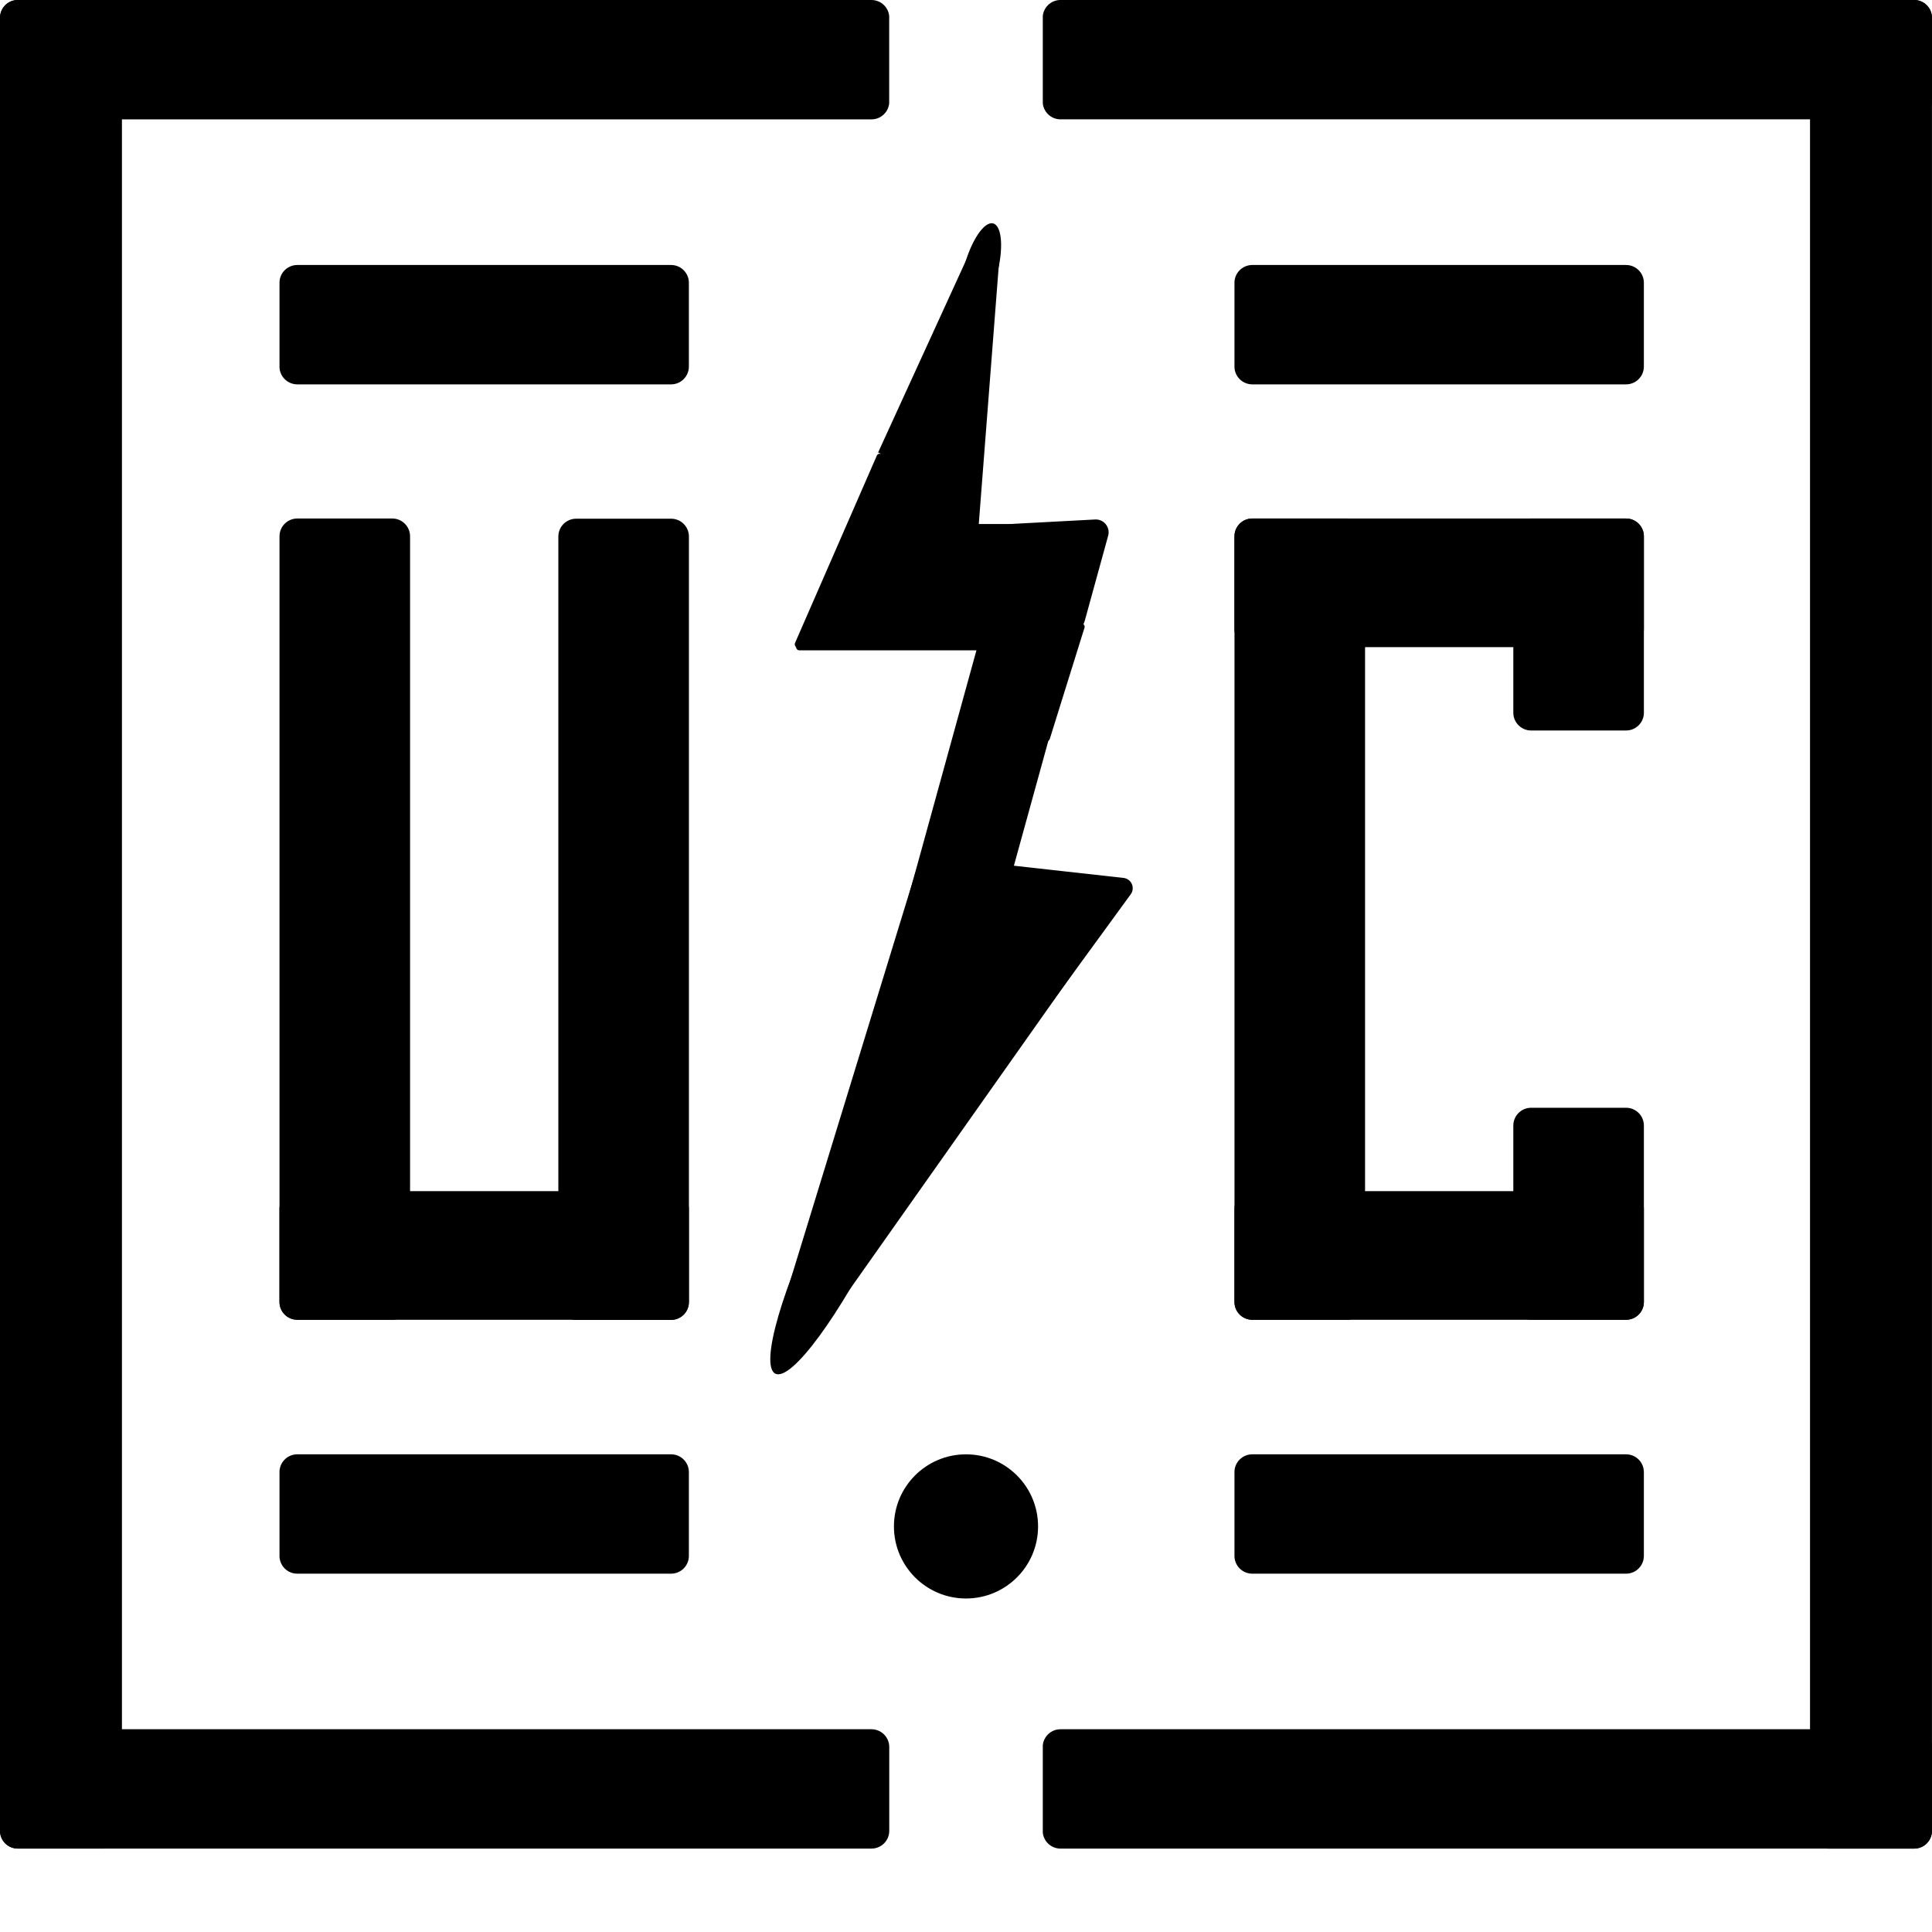
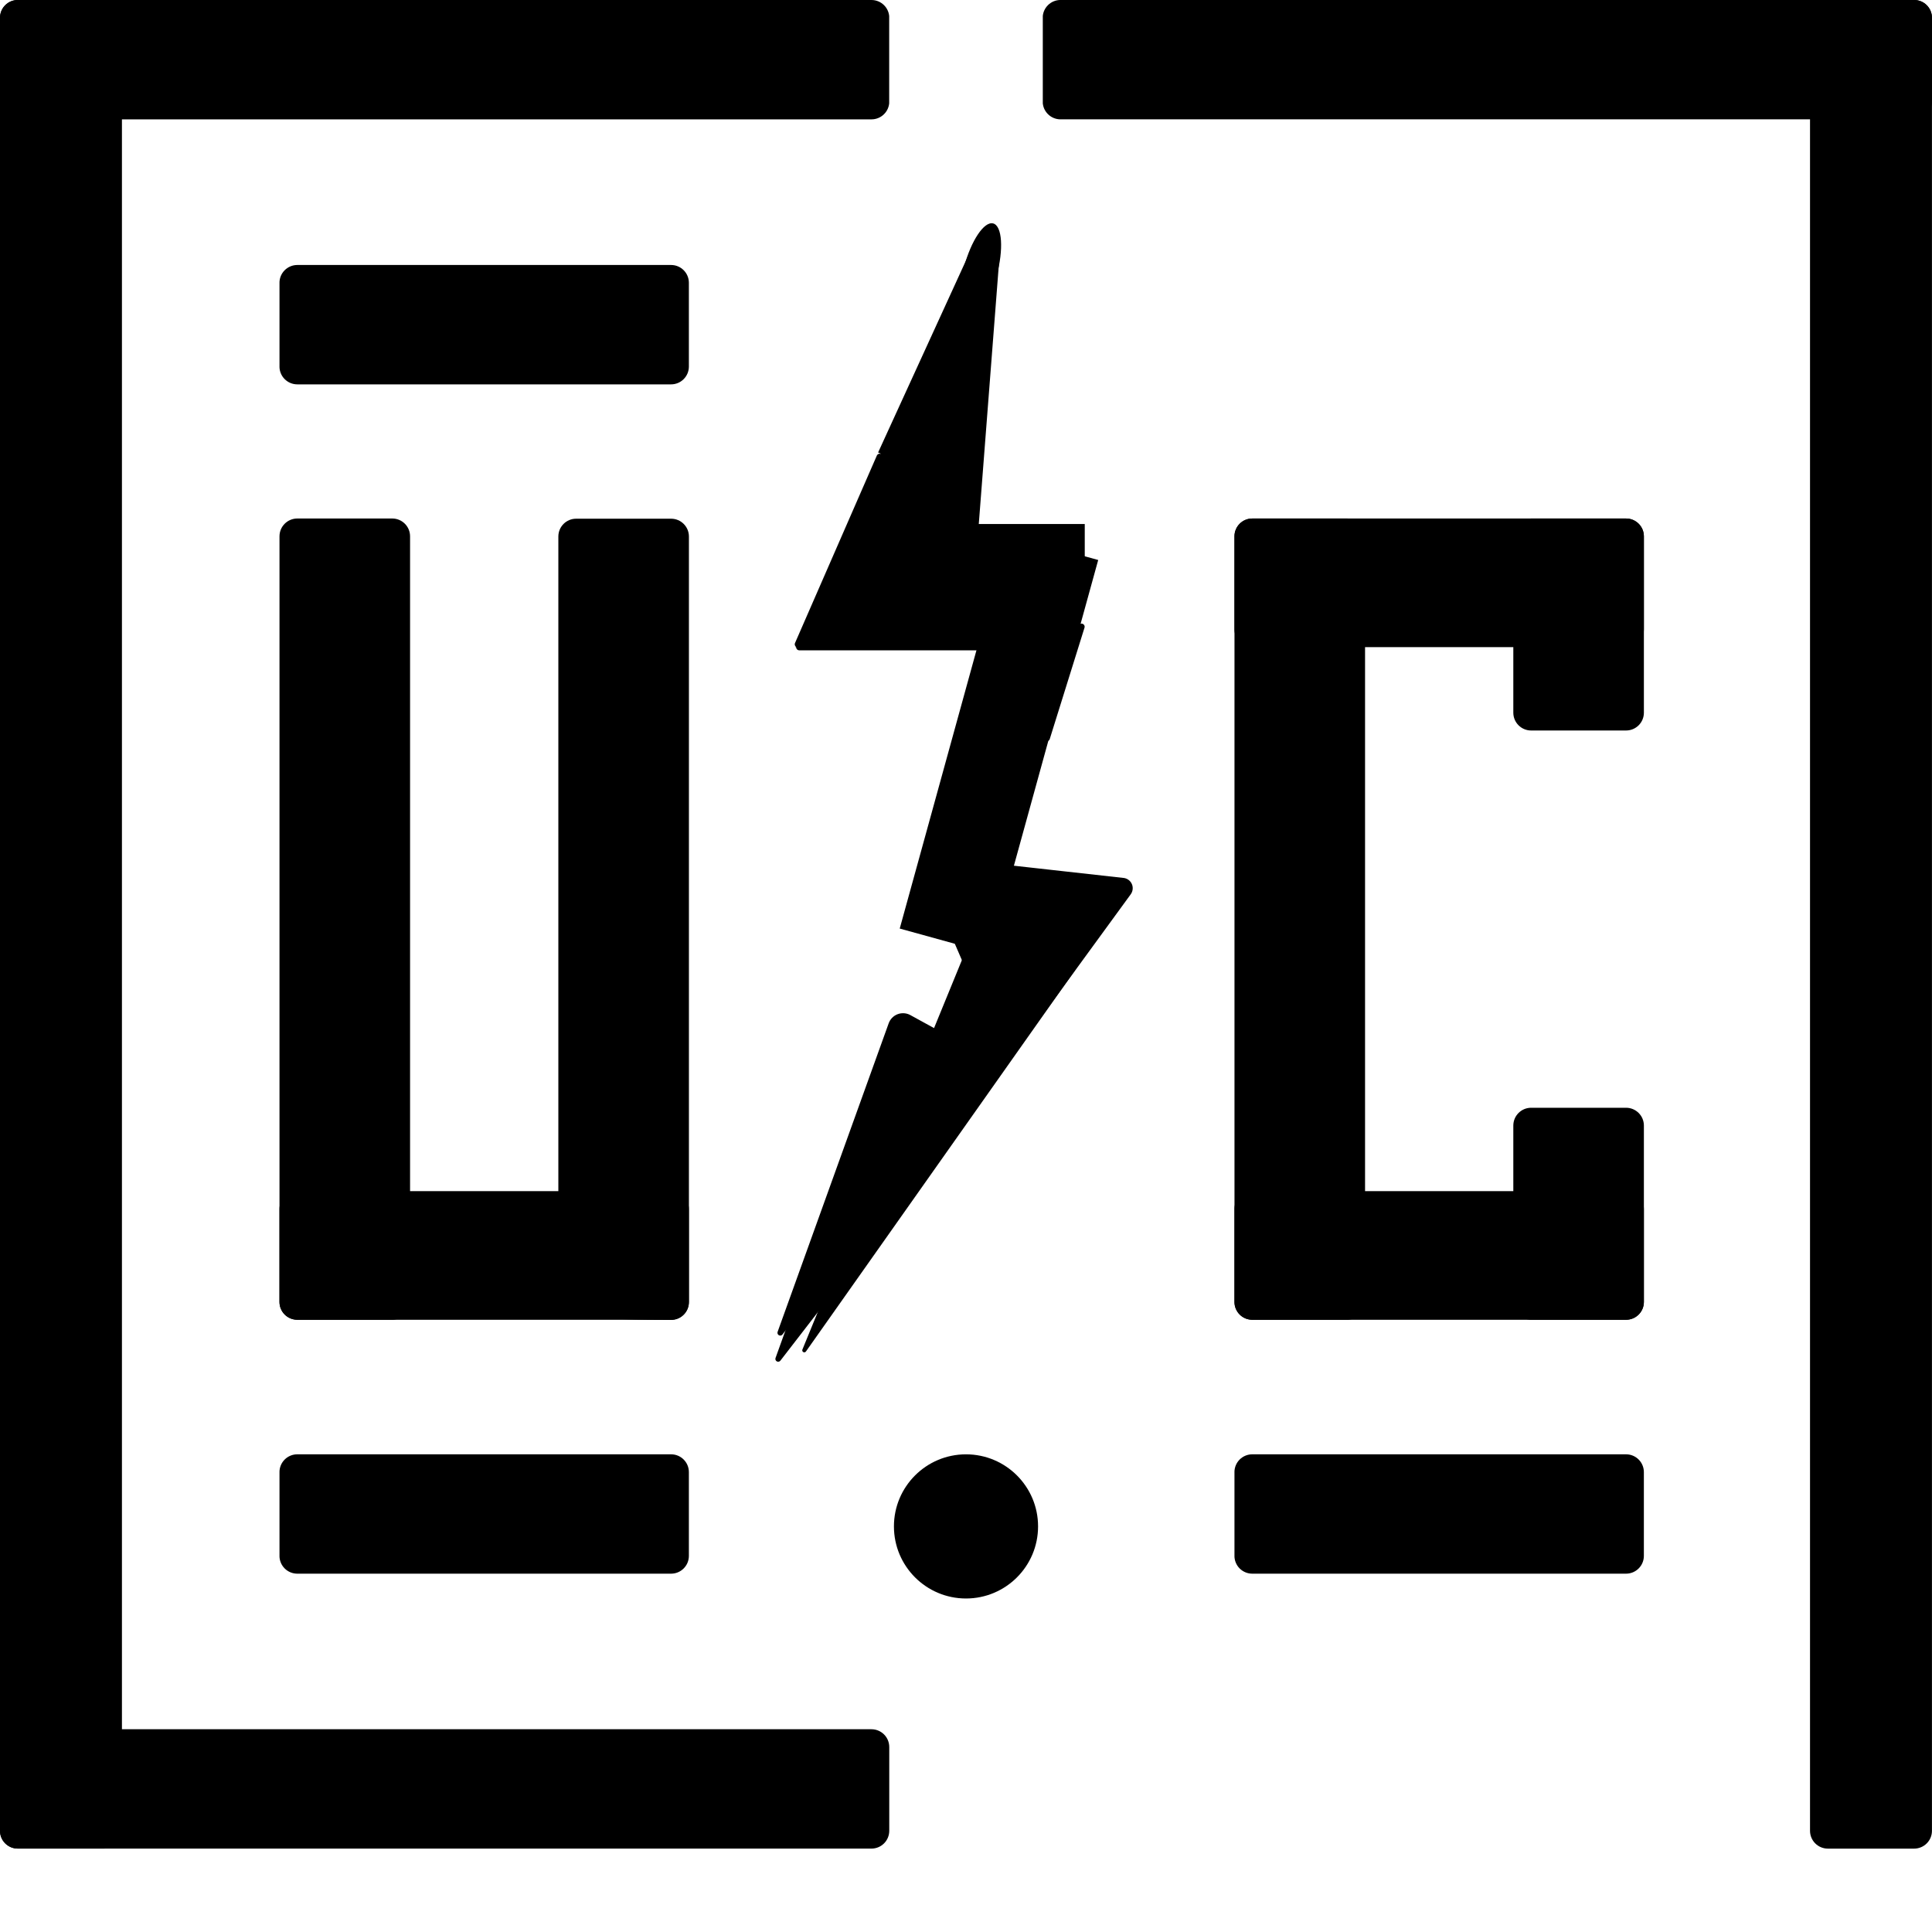
<svg xmlns="http://www.w3.org/2000/svg" width="500" zoomAndPan="magnify" viewBox="0 0 375 375" height="500" preserveAspectRatio="xMidYMid meet" version="1.0">
  <defs>
    <clipPath id="3fa9c6bf63">
      <path d="M 0 0 L 172.68 0 L 172.68 23.168 L 0 23.168 Z M 0 0 " clip-rule="nonzero" />
    </clipPath>
    <clipPath id="0814bcc3d3">
      <path d="M 3.457 0 L 169.152 0 C 171.062 0 172.609 1.547 172.609 3.457 L 172.609 19.711 C 172.609 21.621 171.062 23.168 169.152 23.168 L 3.457 23.168 C 1.547 23.168 0 21.621 0 19.711 L 0 3.457 C 0 1.547 1.547 0 3.457 0 Z M 3.457 0 " clip-rule="nonzero" />
    </clipPath>
    <clipPath id="e91a7418b5">
      <path d="M 0 0 L 23.668 0 L 23.668 358.809 L 0 358.809 Z M 0 0 " clip-rule="nonzero" />
    </clipPath>
    <clipPath id="ffc2811054">
      <path d="M 0 355.352 L 0 3.449 C 0 2.531 0.367 1.652 1.012 1.004 C 1.66 0.359 2.539 -0.008 3.457 -0.008 L 20.215 -0.008 C 21.129 -0.008 22.008 0.359 22.656 1.004 C 23.305 1.652 23.668 2.531 23.668 3.449 L 23.668 355.352 C 23.668 357.262 22.121 358.809 20.215 358.809 L 3.457 358.809 C 1.547 358.809 0 357.262 0 355.352 Z M 0 355.352 " clip-rule="nonzero" />
    </clipPath>
    <clipPath id="c79216d39b">
-       <path d="M 202.316 335.645 L 374.996 335.645 L 374.996 358.812 L 202.316 358.812 Z M 202.316 335.645 " clip-rule="nonzero" />
-     </clipPath>
+       </clipPath>
    <clipPath id="7efb8f8141">
      <path d="M 371.539 358.812 L 205.844 358.812 C 203.938 358.812 202.387 357.266 202.387 355.355 L 202.387 339.098 C 202.387 337.191 203.938 335.645 205.844 335.645 L 371.539 335.645 C 373.449 335.645 374.996 337.191 374.996 339.098 L 374.996 355.355 C 374.996 357.266 373.449 358.812 371.539 358.812 Z M 371.539 358.812 " clip-rule="nonzero" />
    </clipPath>
    <clipPath id="e6a3bc0f07">
      <path d="M 351.324 0 L 374.992 0 L 374.992 358.816 L 351.324 358.816 Z M 351.324 0 " clip-rule="nonzero" />
    </clipPath>
    <clipPath id="7aa2b3787d">
      <path d="M 374.992 3.453 L 374.992 355.359 C 374.992 356.273 374.629 357.152 373.98 357.801 C 373.332 358.449 372.453 358.816 371.539 358.816 L 354.781 358.816 C 353.863 358.816 352.984 358.449 352.336 357.801 C 351.688 357.152 351.324 356.273 351.324 355.359 L 351.324 3.453 C 351.324 1.547 352.871 0 354.781 0 L 371.539 0 C 373.445 0 374.992 1.547 374.992 3.453 Z M 374.992 3.453 " clip-rule="nonzero" />
    </clipPath>
    <clipPath id="c571b14a24">
      <path d="M 0 335.645 L 172.605 335.645 L 172.605 358.812 L 0 358.812 Z M 0 335.645 " clip-rule="nonzero" />
    </clipPath>
    <clipPath id="2efc90be7f">
      <path d="M 169.148 358.812 L 3.453 358.812 C 1.543 358.812 -0.004 357.266 -0.004 355.355 L -0.004 339.098 C -0.004 337.191 1.543 335.645 3.453 335.645 L 169.148 335.645 C 171.059 335.645 172.605 337.191 172.605 339.098 L 172.605 355.355 C 172.605 357.266 171.059 358.812 169.148 358.812 Z M 169.148 358.812 " clip-rule="nonzero" />
    </clipPath>
    <clipPath id="d607e3254b">
      <path d="M 202.316 0 L 374.996 0 L 374.996 23.164 L 202.316 23.164 Z M 202.316 0 " clip-rule="nonzero" />
    </clipPath>
    <clipPath id="e2f5d7bf5c">
      <path d="M 371.539 23.164 L 205.844 23.164 C 203.938 23.164 202.387 21.617 202.387 19.707 L 202.387 3.453 C 202.387 1.543 203.938 -0.004 205.844 -0.004 L 371.539 -0.004 C 373.449 -0.004 374.996 1.543 374.996 3.453 L 374.996 19.707 C 374.996 21.617 373.449 23.164 371.539 23.164 Z M 371.539 23.164 " clip-rule="nonzero" />
    </clipPath>
    <clipPath id="e0e25ecc37">
      <path d="M 54.16 51.434 L 133.711 51.434 L 133.711 74.605 L 54.16 74.605 Z M 54.16 51.434 " clip-rule="nonzero" />
    </clipPath>
    <clipPath id="d3bf19b19d">
      <path d="M 130.258 74.605 L 57.703 74.605 C 56.785 74.605 55.906 74.238 55.258 73.59 C 54.609 72.945 54.246 72.062 54.246 71.148 L 54.246 54.891 C 54.246 53.973 54.609 53.094 55.258 52.449 C 55.906 51.801 56.785 51.434 57.703 51.434 L 130.258 51.434 C 132.164 51.434 133.711 52.98 133.711 54.891 L 133.711 71.148 C 133.711 73.055 132.164 74.605 130.258 74.605 Z M 130.258 74.605 " clip-rule="nonzero" />
    </clipPath>
    <clipPath id="7783ceb4f1">
      <path d="M 54.16 282.281 L 133.711 282.281 L 133.711 305.449 L 54.16 305.449 Z M 54.16 282.281 " clip-rule="nonzero" />
    </clipPath>
    <clipPath id="5053198c65">
      <path d="M 130.258 305.449 L 57.703 305.449 C 56.785 305.449 55.906 305.086 55.258 304.438 C 54.609 303.789 54.246 302.91 54.246 301.996 L 54.246 285.738 C 54.246 284.82 54.609 283.941 55.258 283.293 C 55.906 282.645 56.785 282.281 57.703 282.281 L 130.258 282.281 C 132.164 282.281 133.711 283.828 133.711 285.738 L 133.711 301.996 C 133.711 303.902 132.164 305.449 130.258 305.449 Z M 130.258 305.449 " clip-rule="nonzero" />
    </clipPath>
    <clipPath id="d01f9d3554">
-       <path d="M 239.52 51.434 L 319.074 51.434 L 319.074 74.605 L 239.52 74.605 Z M 239.52 51.434 " clip-rule="nonzero" />
-     </clipPath>
+       </clipPath>
    <clipPath id="7f49d5b647">
      <path d="M 315.617 74.605 L 243.062 74.605 C 242.145 74.605 241.266 74.238 240.617 73.59 C 239.969 72.945 239.605 72.062 239.605 71.148 L 239.605 54.891 C 239.605 53.973 239.969 53.094 240.617 52.449 C 241.266 51.801 242.145 51.434 243.062 51.434 L 315.617 51.434 C 317.527 51.434 319.074 52.98 319.074 54.891 L 319.074 71.148 C 319.074 73.055 317.527 74.605 315.617 74.605 Z M 315.617 74.605 " clip-rule="nonzero" />
    </clipPath>
    <clipPath id="aa5f171bd1">
      <path d="M 239.52 282.281 L 319.074 282.281 L 319.074 305.449 L 239.52 305.449 Z M 239.52 282.281 " clip-rule="nonzero" />
    </clipPath>
    <clipPath id="9bd9be2a3d">
      <path d="M 315.617 305.449 L 243.062 305.449 C 242.145 305.449 241.266 305.086 240.617 304.438 C 239.969 303.789 239.605 302.91 239.605 301.996 L 239.605 285.738 C 239.605 284.82 239.969 283.941 240.617 283.293 C 241.266 282.645 242.145 282.281 243.062 282.281 L 315.617 282.281 C 317.527 282.281 319.074 283.828 319.074 285.738 L 319.074 301.996 C 319.074 303.902 317.527 305.449 315.617 305.449 Z M 315.617 305.449 " clip-rule="nonzero" />
    </clipPath>
    <clipPath id="bacd8a3fbf">
      <path d="M 54.25 100.637 L 79.594 100.637 L 79.594 256.164 L 54.25 256.164 Z M 54.25 100.637 " clip-rule="nonzero" />
    </clipPath>
    <clipPath id="c65ee911b2">
      <path d="M 54.25 252.707 L 54.25 104.098 C 54.25 102.188 55.797 100.641 57.707 100.641 L 76.137 100.641 C 78.047 100.641 79.594 102.188 79.594 104.098 L 79.594 252.707 C 79.594 254.617 78.047 256.164 76.137 256.164 L 57.707 256.164 C 55.797 256.164 54.25 254.617 54.25 252.707 Z M 54.25 252.707 " clip-rule="nonzero" />
    </clipPath>
    <clipPath id="e59eb1ffe4">
      <path d="M 108.375 100.676 L 133.719 100.676 L 133.719 256.203 L 108.375 256.203 Z M 108.375 100.676 " clip-rule="nonzero" />
    </clipPath>
    <clipPath id="7eb1001660">
-       <path d="M 108.375 252.746 L 108.375 104.137 C 108.375 102.227 109.922 100.68 111.828 100.68 L 130.262 100.68 C 132.168 100.68 133.719 102.227 133.719 104.137 L 133.719 252.746 C 133.719 254.656 132.168 256.203 130.262 256.203 L 111.828 256.203 C 109.922 256.203 108.375 254.656 108.375 252.746 Z M 108.375 252.746 " clip-rule="nonzero" />
+       <path d="M 108.375 252.746 L 108.375 104.137 C 108.375 102.227 109.922 100.68 111.828 100.68 L 130.262 100.68 C 132.168 100.68 133.719 102.227 133.719 104.137 L 133.719 252.746 C 133.719 254.656 132.168 256.203 130.262 256.203 C 109.922 256.203 108.375 254.656 108.375 252.746 Z M 108.375 252.746 " clip-rule="nonzero" />
    </clipPath>
    <clipPath id="7256d97cb4">
      <path d="M 239.613 100.637 L 264.957 100.637 L 264.957 256.164 L 239.613 256.164 Z M 239.613 100.637 " clip-rule="nonzero" />
    </clipPath>
    <clipPath id="f2ed51dcb0">
      <path d="M 239.613 252.707 L 239.613 104.098 C 239.613 102.188 241.16 100.641 243.066 100.641 L 261.5 100.641 C 263.406 100.641 264.957 102.188 264.957 104.098 L 264.957 252.707 C 264.957 254.617 263.406 256.164 261.5 256.164 L 243.066 256.164 C 241.16 256.164 239.613 254.617 239.613 252.707 Z M 239.613 252.707 " clip-rule="nonzero" />
    </clipPath>
    <clipPath id="4615b7bbeb">
      <path d="M 293.734 100.605 L 319.078 100.605 L 319.078 141.789 L 293.734 141.789 Z M 293.734 100.605 " clip-rule="nonzero" />
    </clipPath>
    <clipPath id="09ba0bbbf5">
      <path d="M 293.734 138.336 L 293.734 104.098 C 293.734 102.191 295.281 100.641 297.191 100.641 L 315.621 100.641 C 317.531 100.641 319.078 102.191 319.078 104.098 L 319.078 138.336 C 319.078 140.242 317.531 141.789 315.621 141.789 L 297.191 141.789 C 295.281 141.789 293.734 140.242 293.734 138.336 Z M 293.734 138.336 " clip-rule="nonzero" />
    </clipPath>
    <clipPath id="b81bf8a0da">
      <path d="M 293.734 215 L 319.078 215 L 319.078 256.164 L 293.734 256.164 Z M 293.734 215 " clip-rule="nonzero" />
    </clipPath>
    <clipPath id="a0dc5fd67e">
      <path d="M 293.734 252.711 L 293.734 218.473 C 293.734 216.566 295.281 215.016 297.191 215.016 L 315.621 215.016 C 317.531 215.016 319.078 216.566 319.078 218.473 L 319.078 252.711 C 319.078 254.617 317.531 256.164 315.621 256.164 L 297.191 256.164 C 295.281 256.164 293.734 254.617 293.734 252.711 Z M 293.734 252.711 " clip-rule="nonzero" />
    </clipPath>
    <clipPath id="05af862ee1">
      <path d="M 239.582 100.645 L 319.074 100.645 L 319.074 125.613 L 239.582 125.613 Z M 239.582 100.645 " clip-rule="nonzero" />
    </clipPath>
    <clipPath id="44d5882f50">
      <path d="M 315.617 125.613 L 243.062 125.613 C 241.152 125.613 239.605 124.066 239.605 122.16 L 239.605 104.102 C 239.605 102.195 241.152 100.645 243.062 100.645 L 315.617 100.645 C 317.527 100.645 319.074 102.195 319.074 104.102 L 319.074 122.16 C 319.074 124.066 317.527 125.613 315.617 125.613 Z M 315.617 125.613 " clip-rule="nonzero" />
    </clipPath>
    <clipPath id="fdf6b00b2b">
      <path d="M 239.582 231.199 L 319.074 231.199 L 319.074 256.168 L 239.582 256.168 Z M 239.582 231.199 " clip-rule="nonzero" />
    </clipPath>
    <clipPath id="0a0b7f32be">
      <path d="M 315.617 256.168 L 243.062 256.168 C 241.152 256.168 239.605 254.621 239.605 252.711 L 239.605 234.656 C 239.605 232.746 241.152 231.199 243.062 231.199 L 315.617 231.199 C 317.527 231.199 319.074 232.746 319.074 234.656 L 319.074 252.711 C 319.074 254.621 317.527 256.168 315.617 256.168 Z M 315.617 256.168 " clip-rule="nonzero" />
    </clipPath>
    <clipPath id="c50d5c9cb1">
      <path d="M 54.223 231.199 L 133.711 231.199 L 133.711 256.168 L 54.223 256.168 Z M 54.223 231.199 " clip-rule="nonzero" />
    </clipPath>
    <clipPath id="adb5dfe9f2">
      <path d="M 130.258 256.168 L 57.703 256.168 C 55.793 256.168 54.246 254.621 54.246 252.711 L 54.246 234.656 C 54.246 232.746 55.793 231.199 57.703 231.199 L 130.258 231.199 C 132.164 231.199 133.711 232.746 133.711 234.656 L 133.711 252.711 C 133.711 254.621 132.164 256.168 130.258 256.168 Z M 130.258 256.168 " clip-rule="nonzero" />
    </clipPath>
    <clipPath id="8632c619fc">
      <path d="M 173.512 282.285 L 201.488 282.285 L 201.488 310.266 L 173.512 310.266 Z M 173.512 282.285 " clip-rule="nonzero" />
    </clipPath>
    <clipPath id="c1e013ba94">
      <path d="M 187.5 282.285 C 179.773 282.285 173.512 288.551 173.512 296.273 C 173.512 304 179.773 310.266 187.5 310.266 C 195.227 310.266 201.488 304 201.488 296.273 C 201.488 288.551 195.227 282.285 187.5 282.285 Z M 187.5 282.285 " clip-rule="nonzero" />
    </clipPath>
    <clipPath id="cfe9509b89">
      <path d="M 154 84 L 199 84 L 199 126 L 154 126 Z M 154 84 " clip-rule="nonzero" />
    </clipPath>
    <clipPath id="a998beacc7">
      <path d="M 150.406 86.723 L 194.922 82.137 L 198.93 121.027 L 154.414 125.617 Z M 150.406 86.723 " clip-rule="nonzero" />
    </clipPath>
    <clipPath id="6e2da93b06">
      <path d="M 172.633 84.434 L 198.863 121.035 L 154.414 125.617 Z M 172.633 84.434 " clip-rule="nonzero" />
    </clipPath>
    <clipPath id="dd2eeba972">
      <path d="M 179 166 L 220 166 L 220 205 L 179 205 Z M 179 166 " clip-rule="nonzero" />
    </clipPath>
    <clipPath id="a0a7e0d41e">
      <path d="M 179.207 166.074 L 220.082 170.629 L 216.047 206.879 L 175.172 202.328 Z M 179.207 166.074 " clip-rule="nonzero" />
    </clipPath>
    <clipPath id="8a05f66014">
      <path d="M 197.473 203.754 L 219.477 173.578 C 219.895 173 219.977 172.242 219.691 171.59 C 219.402 170.934 218.789 170.484 218.078 170.402 L 181.301 166.309 C 180.59 166.23 179.891 166.535 179.465 167.109 C 179.043 167.684 178.953 168.441 179.238 169.098 L 194.062 203.375 C 194.344 204.023 194.953 204.473 195.656 204.555 C 196.363 204.633 197.055 204.328 197.473 203.754 Z M 197.473 203.754 " clip-rule="nonzero" />
    </clipPath>
    <clipPath id="c0109a8800">
      <path d="M 151 167 L 198 167 L 198 257 L 151 257 Z M 151 167 " clip-rule="nonzero" />
    </clipPath>
    <clipPath id="a8ce77ef34">
      <path d="M 179.062 166.062 L 198.551 174.547 L 161.152 260.426 L 141.668 251.941 Z M 179.062 166.062 " clip-rule="nonzero" />
    </clipPath>
    <clipPath id="27f9c4fdfc">
      <path d="M 151.934 255.961 L 197.137 177.68 C 197.574 176.918 197.668 176.004 197.395 175.168 C 197.117 174.336 196.5 173.656 195.695 173.305 L 181.918 167.305 C 181.113 166.957 180.195 166.965 179.395 167.332 C 178.598 167.699 177.992 168.391 177.734 169.23 L 151.219 255.652 C 151.16 255.844 151.254 256.047 151.438 256.125 C 151.617 256.207 151.832 256.137 151.934 255.961 Z M 151.934 255.961 " clip-rule="nonzero" />
    </clipPath>
    <clipPath id="083c1ee56b">
      <path d="M 155 176 L 210 176 L 210 263 L 155 263 Z M 155 176 " clip-rule="nonzero" />
    </clipPath>
    <clipPath id="7a6e1c414a">
      <path d="M 191.613 175.262 L 210.246 185.48 L 165.207 267.605 L 146.574 257.387 Z M 191.613 175.262 " clip-rule="nonzero" />
    </clipPath>
    <clipPath id="9dd475afb2">
      <path d="M 156.43 262.324 L 208.555 188.469 C 209.062 187.75 209.238 186.852 209.039 185.992 C 208.844 185.137 208.289 184.406 207.52 183.984 L 194.344 176.758 C 193.574 176.336 192.656 176.262 191.828 176.555 C 191 176.848 190.336 177.48 190.004 178.293 L 155.746 261.949 C 155.672 262.133 155.746 262.348 155.922 262.441 C 156.094 262.539 156.312 262.488 156.43 262.324 Z M 156.43 262.324 " clip-rule="nonzero" />
    </clipPath>
    <clipPath id="9345946ade">
      <path d="M 150 201 L 192 201 L 192 265 L 150 265 Z M 150 201 " clip-rule="nonzero" />
    </clipPath>
    <clipPath id="f55604ea3d">
      <path d="M 173.641 200.645 L 192.125 210.781 L 160.023 269.312 L 141.539 259.176 Z M 173.641 200.645 " clip-rule="nonzero" />
    </clipPath>
    <clipPath id="14b81a214d">
      <path d="M 151.473 264.102 L 190.387 213.723 C 190.914 213.039 191.117 212.156 190.941 211.312 C 190.766 210.465 190.227 209.742 189.469 209.324 L 176.293 202.098 C 175.535 201.684 174.633 201.621 173.828 201.926 C 173.02 202.23 172.387 202.875 172.094 203.688 L 150.531 263.582 C 150.438 263.836 150.547 264.117 150.781 264.246 C 151.016 264.375 151.309 264.312 151.473 264.102 Z M 151.473 264.102 " clip-rule="nonzero" />
    </clipPath>
    <clipPath id="fb79913a7f">
      <path d="M 150 196 L 192 196 L 192 260 L 150 260 Z M 150 196 " clip-rule="nonzero" />
    </clipPath>
    <clipPath id="97a219a7ac">
      <path d="M 174.043 195.57 L 192.527 205.711 L 160.426 264.242 L 141.941 254.105 Z M 174.043 195.57 " clip-rule="nonzero" />
    </clipPath>
    <clipPath id="3031665236">
      <path d="M 151.875 259.027 L 190.789 208.648 C 191.32 207.965 191.52 207.086 191.344 206.242 C 191.168 205.395 190.629 204.668 189.875 204.254 L 176.699 197.027 C 175.941 196.613 175.039 196.551 174.23 196.855 C 173.422 197.16 172.789 197.805 172.496 198.617 L 150.934 258.512 C 150.844 258.766 150.949 259.043 151.184 259.172 C 151.418 259.301 151.715 259.242 151.875 259.027 Z M 151.875 259.027 " clip-rule="nonzero" />
    </clipPath>
    <clipPath id="daa64eb93a">
      <path d="M 149 203 L 183 203 L 183 267 L 149 267 Z M 149 203 " clip-rule="nonzero" />
    </clipPath>
    <clipPath id="8e63bfcab9">
      <path d="M 144.883 263.863 L 176.133 200.41 L 187.367 205.941 L 156.117 269.395 Z M 144.883 263.863 " clip-rule="nonzero" />
    </clipPath>
    <clipPath id="1888ce8ce9">
      <path d="M 160.59 231.973 C 169.168 214.555 178.637 201.672 181.738 203.199 C 184.84 204.727 180.402 220.086 171.824 237.504 L 171.648 237.855 C 163.07 255.273 153.605 268.156 150.5 266.629 C 147.398 265.102 151.84 249.742 160.418 232.324 Z M 160.59 231.973 " clip-rule="nonzero" />
    </clipPath>
    <clipPath id="b5143cdb71">
      <path d="M 174 103 L 214 103 L 214 186 L 174 186 Z M 174 103 " clip-rule="nonzero" />
    </clipPath>
    <clipPath id="b32887c587">
      <path d="M 195.688 103.879 L 213.16 108.695 L 192.105 185.055 L 174.637 180.234 Z M 195.688 103.879 " clip-rule="nonzero" />
    </clipPath>
    <clipPath id="59310994ad">
      <path d="M 157.051 120.922 L 207.738 120.922 L 207.738 125.609 L 157.051 125.609 Z M 157.051 120.922 " clip-rule="nonzero" />
    </clipPath>
    <clipPath id="0c250b2186">
      <path d="M 183.5 101.711 L 210.551 101.711 L 210.551 115.828 L 183.5 115.828 Z M 183.5 101.711 " clip-rule="nonzero" />
    </clipPath>
    <clipPath id="48d7fd1d0e">
      <path d="M 159 62 L 183 62 L 183 119 L 159 119 Z M 159 62 " clip-rule="nonzero" />
    </clipPath>
    <clipPath id="3ef7fbbedc">
      <path d="M 172.031 59.707 L 193.453 64.758 L 180.652 119.059 L 159.23 114.008 Z M 172.031 59.707 " clip-rule="nonzero" />
    </clipPath>
    <clipPath id="a67ce04255">
      <path d="M 182.742 62.23 L 180.668 118.984 L 159.246 113.934 Z M 182.742 62.23 " clip-rule="nonzero" />
    </clipPath>
    <clipPath id="1baf9188cb">
      <path d="M 168 47 L 195 47 L 195 105 L 168 105 Z M 168 47 " clip-rule="nonzero" />
    </clipPath>
    <clipPath id="e114dc36fc">
      <path d="M 183.555 44.816 L 204.754 50.734 L 189.754 104.473 L 168.555 98.555 Z M 183.555 44.816 " clip-rule="nonzero" />
    </clipPath>
    <clipPath id="10c4d12165">
      <path d="M 194.156 47.777 L 189.773 104.398 L 168.578 98.48 Z M 194.156 47.777 " clip-rule="nonzero" />
    </clipPath>
    <clipPath id="aae07e7498">
      <path d="M 180 43 L 195 43 L 195 83 L 180 83 Z M 180 43 " clip-rule="nonzero" />
    </clipPath>
    <clipPath id="94fd05b857">
      <path d="M 179.059 81.816 L 189.613 42.516 L 195.949 44.215 L 185.395 83.516 Z M 179.059 81.816 " clip-rule="nonzero" />
    </clipPath>
    <clipPath id="7275f55dfd">
      <path d="M 187.109 51.844 C 188.492 46.695 191.031 42.902 192.781 43.371 C 194.531 43.844 194.828 48.398 193.445 53.547 L 187.898 74.195 C 186.516 79.344 183.977 83.137 182.227 82.664 C 180.477 82.195 180.18 77.641 181.562 72.492 Z M 187.109 51.844 " clip-rule="nonzero" />
    </clipPath>
    <clipPath id="42780ebec5">
      <path d="M 187 100 L 216 100 L 216 125 L 187 125 Z M 187 100 " clip-rule="nonzero" />
    </clipPath>
    <clipPath id="4c3fc10362">
      <path d="M 186.645 102.215 L 215.098 100.695 L 216.305 123.387 L 187.855 124.906 Z M 186.645 102.215 " clip-rule="nonzero" />
    </clipPath>
    <clipPath id="492385678c">
      <path d="M 196.773 101.672 L 212.562 100.832 C 213.359 100.789 214.133 101.133 214.633 101.758 C 215.137 102.379 215.309 103.207 215.094 103.98 L 210.574 120.41 C 210.027 122.398 208.27 123.816 206.207 123.926 L 190.418 124.77 C 189.617 124.809 188.848 124.465 188.344 123.844 C 187.844 123.219 187.672 122.391 187.883 121.621 L 192.406 105.191 C 192.953 103.199 194.711 101.785 196.773 101.672 Z M 196.773 101.672 " clip-rule="nonzero" />
    </clipPath>
    <clipPath id="a0b576d4b5">
      <path d="M 173 53 L 191 53 L 191 92 L 173 92 Z M 173 53 " clip-rule="nonzero" />
    </clipPath>
    <clipPath id="2477c996fc">
      <path d="M 171.852 90.562 L 186.379 52.547 L 192.508 54.891 L 177.98 92.902 Z M 171.852 90.562 " clip-rule="nonzero" />
    </clipPath>
    <clipPath id="c533a99d38">
      <path d="M 182.93 61.574 C 184.832 56.594 187.746 53.078 189.441 53.727 C 191.133 54.371 190.961 58.934 189.059 63.914 L 181.426 83.887 C 179.523 88.867 176.609 92.379 174.918 91.73 C 173.227 91.086 173.395 86.523 175.297 81.543 Z M 182.93 61.574 " clip-rule="nonzero" />
    </clipPath>
  </defs>
  <g clip-path="url(#3fa9c6bf63)">
    <g clip-path="url(#0814bcc3d3)">
      <path fill="#000000" d="M 0 0 L 172.59 0 L 172.59 23.168 L 0 23.168 Z M 0 0 " fill-opacity="1" fill-rule="nonzero" />
    </g>
  </g>
  <g clip-path="url(#e91a7418b5)">
    <g clip-path="url(#ffc2811054)">
      <path fill="#000000" d="M 0 358.809 L 0 -0.008 L 23.668 -0.008 L 23.668 358.809 Z M 0 358.809 " fill-opacity="1" fill-rule="nonzero" />
    </g>
  </g>
  <g clip-path="url(#c79216d39b)">
    <g clip-path="url(#7efb8f8141)">
      <path fill="#000000" d="M 374.996 358.812 L 202.406 358.812 L 202.406 335.645 L 374.996 335.645 Z M 374.996 358.812 " fill-opacity="1" fill-rule="nonzero" />
    </g>
  </g>
  <g clip-path="url(#e6a3bc0f07)">
    <g clip-path="url(#7aa2b3787d)">
      <path fill="#000000" d="M 374.992 0 L 374.992 358.816 L 351.324 358.816 L 351.324 0 Z M 374.992 0 " fill-opacity="1" fill-rule="nonzero" />
    </g>
  </g>
  <g clip-path="url(#c571b14a24)">
    <g clip-path="url(#2efc90be7f)">
      <path fill="#000000" d="M 172.605 358.812 L 0.016 358.812 L 0.016 335.645 L 172.605 335.645 Z M 172.605 358.812 " fill-opacity="1" fill-rule="nonzero" />
    </g>
  </g>
  <g clip-path="url(#d607e3254b)">
    <g clip-path="url(#e2f5d7bf5c)">
      <path fill="#000000" d="M 374.996 23.164 L 202.406 23.164 L 202.406 -0.004 L 374.996 -0.004 Z M 374.996 23.164 " fill-opacity="1" fill-rule="nonzero" />
    </g>
  </g>
  <g clip-path="url(#e0e25ecc37)">
    <g clip-path="url(#d3bf19b19d)">
      <path fill="#000000" d="M 133.711 74.605 L 54.25 74.605 L 54.25 51.434 L 133.711 51.434 Z M 133.711 74.605 " fill-opacity="1" fill-rule="nonzero" />
    </g>
  </g>
  <g clip-path="url(#7783ceb4f1)">
    <g clip-path="url(#5053198c65)">
      <path fill="#000000" d="M 133.711 305.449 L 54.25 305.449 L 54.25 282.281 L 133.711 282.281 Z M 133.711 305.449 " fill-opacity="1" fill-rule="nonzero" />
    </g>
  </g>
  <g clip-path="url(#d01f9d3554)">
    <g clip-path="url(#7f49d5b647)">
      <path fill="#000000" d="M 319.074 74.605 L 239.609 74.605 L 239.609 51.434 L 319.074 51.434 Z M 319.074 74.605 " fill-opacity="1" fill-rule="nonzero" />
    </g>
  </g>
  <g clip-path="url(#aa5f171bd1)">
    <g clip-path="url(#9bd9be2a3d)">
      <path fill="#000000" d="M 319.074 305.449 L 239.609 305.449 L 239.609 282.281 L 319.074 282.281 Z M 319.074 305.449 " fill-opacity="1" fill-rule="nonzero" />
    </g>
  </g>
  <g clip-path="url(#bacd8a3fbf)">
    <g clip-path="url(#c65ee911b2)">
      <path fill="#000000" d="M 54.25 256.164 L 54.25 100.637 L 79.594 100.637 L 79.594 256.164 Z M 54.25 256.164 " fill-opacity="1" fill-rule="nonzero" />
    </g>
  </g>
  <g clip-path="url(#e59eb1ffe4)">
    <g clip-path="url(#7eb1001660)">
      <path fill="#000000" d="M 108.375 256.203 L 108.375 100.676 L 133.719 100.676 L 133.719 256.203 Z M 108.375 256.203 " fill-opacity="1" fill-rule="nonzero" />
    </g>
  </g>
  <g clip-path="url(#7256d97cb4)">
    <g clip-path="url(#f2ed51dcb0)">
      <path fill="#000000" d="M 239.613 256.164 L 239.613 100.637 L 264.957 100.637 L 264.957 256.164 Z M 239.613 256.164 " fill-opacity="1" fill-rule="nonzero" />
    </g>
  </g>
  <g clip-path="url(#4615b7bbeb)">
    <g clip-path="url(#09ba0bbbf5)">
      <path fill="#000000" d="M 293.734 141.789 L 293.734 100.605 L 319.078 100.605 L 319.078 141.789 Z M 293.734 141.789 " fill-opacity="1" fill-rule="nonzero" />
    </g>
  </g>
  <g clip-path="url(#b81bf8a0da)">
    <g clip-path="url(#a0dc5fd67e)">
      <path fill="#000000" d="M 293.734 256.164 L 293.734 214.98 L 319.078 214.98 L 319.078 256.164 Z M 293.734 256.164 " fill-opacity="1" fill-rule="nonzero" />
    </g>
  </g>
  <g clip-path="url(#05af862ee1)">
    <g clip-path="url(#44d5882f50)">
      <path fill="#000000" d="M 319.074 125.613 L 239.582 125.613 L 239.582 100.645 L 319.074 100.645 Z M 319.074 125.613 " fill-opacity="1" fill-rule="nonzero" />
    </g>
  </g>
  <g clip-path="url(#fdf6b00b2b)">
    <g clip-path="url(#0a0b7f32be)">
      <path fill="#000000" d="M 319.074 256.168 L 239.582 256.168 L 239.582 231.199 L 319.074 231.199 Z M 319.074 256.168 " fill-opacity="1" fill-rule="nonzero" />
    </g>
  </g>
  <g clip-path="url(#c50d5c9cb1)">
    <g clip-path="url(#adb5dfe9f2)">
      <path fill="#000000" d="M 133.711 256.168 L 54.223 256.168 L 54.223 231.199 L 133.711 231.199 Z M 133.711 256.168 " fill-opacity="1" fill-rule="nonzero" />
    </g>
  </g>
  <g clip-path="url(#8632c619fc)">
    <g clip-path="url(#c1e013ba94)">
      <path fill="#000000" d="M 173.512 282.285 L 201.488 282.285 L 201.488 310.266 L 173.512 310.266 Z M 173.512 282.285 " fill-opacity="1" fill-rule="nonzero" />
    </g>
  </g>
  <g clip-path="url(#cfe9509b89)">
    <g clip-path="url(#a998beacc7)">
      <g clip-path="url(#6e2da93b06)">
        <path fill="#000000" d="M 150.406 86.723 L 194.922 82.137 L 198.93 121.027 L 154.414 125.617 Z M 150.406 86.723 " fill-opacity="1" fill-rule="nonzero" />
      </g>
    </g>
  </g>
  <g clip-path="url(#dd2eeba972)">
    <g clip-path="url(#a0a7e0d41e)">
      <g clip-path="url(#8a05f66014)">
        <path fill="#000000" d="M 177.867 165.926 L 221.574 170.793 L 217.324 208.984 L 173.613 204.117 Z M 177.867 165.926 " fill-opacity="1" fill-rule="nonzero" />
      </g>
    </g>
  </g>
  <g clip-path="url(#c0109a8800)">
    <g clip-path="url(#a8ce77ef34)">
      <g clip-path="url(#27f9c4fdfc)">
-         <path fill="#000000" d="M 178.75 165.926 L 198.863 174.684 L 160.27 263.312 L 140.156 254.555 Z M 178.75 165.926 " fill-opacity="1" fill-rule="nonzero" />
-       </g>
+         </g>
    </g>
  </g>
  <g clip-path="url(#083c1ee56b)">
    <g clip-path="url(#7a6e1c414a)">
      <g clip-path="url(#9dd475afb2)">
        <path fill="#000000" d="M 191.312 175.098 L 210.547 185.645 L 164.066 270.402 L 144.832 259.852 Z M 191.312 175.098 " fill-opacity="1" fill-rule="nonzero" />
      </g>
    </g>
  </g>
  <g clip-path="url(#9345946ade)">
    <g clip-path="url(#f55604ea3d)">
      <g clip-path="url(#14b81a214d)">
        <path fill="#000000" d="M 173.262 200.438 L 192.5 210.988 L 158.996 272.074 L 139.762 261.527 Z M 173.262 200.438 " fill-opacity="1" fill-rule="nonzero" />
      </g>
    </g>
  </g>
  <g clip-path="url(#fb79913a7f)">
    <g clip-path="url(#97a219a7ac)">
      <g clip-path="url(#3031665236)">
        <path fill="#000000" d="M 173.668 195.367 L 192.902 205.914 L 159.402 267.004 L 140.164 256.453 Z M 173.668 195.367 " fill-opacity="1" fill-rule="nonzero" />
      </g>
    </g>
  </g>
  <g clip-path="url(#daa64eb93a)">
    <g clip-path="url(#8e63bfcab9)">
      <g clip-path="url(#1888ce8ce9)">
-         <path fill="#000000" d="M 144.883 263.863 L 176.109 200.453 L 187.344 205.984 L 156.117 269.395 Z M 144.883 263.863 " fill-opacity="1" fill-rule="nonzero" />
-       </g>
+         </g>
    </g>
  </g>
  <g clip-path="url(#b5143cdb71)">
    <g clip-path="url(#b32887c587)">
      <path fill="#000000" d="M 195.688 103.879 L 213.16 108.695 L 192.102 185.062 L 174.633 180.246 Z M 195.688 103.879 " fill-opacity="1" fill-rule="nonzero" />
    </g>
  </g>
  <g clip-path="url(#59310994ad)">
    <path fill="#000000" d="M 157.051 125.609 L 157.051 120.922 L 207.734 120.922 L 207.734 125.609 Z M 157.051 125.609 " fill-opacity="1" fill-rule="nonzero" />
  </g>
  <g clip-path="url(#0c250b2186)">
    <path fill="#000000" d="M 183.5 101.711 L 210.574 101.711 L 210.574 115.828 L 183.5 115.828 Z M 183.5 101.711 " fill-opacity="1" fill-rule="nonzero" />
  </g>
  <g clip-path="url(#48d7fd1d0e)">
    <g clip-path="url(#3ef7fbbedc)">
      <g clip-path="url(#a67ce04255)">
        <path fill="#000000" d="M 172.031 59.707 L 193.453 64.758 L 180.672 118.977 L 159.25 113.926 Z M 172.031 59.707 " fill-opacity="1" fill-rule="nonzero" />
      </g>
    </g>
  </g>
  <g clip-path="url(#1baf9188cb)">
    <g clip-path="url(#e114dc36fc)">
      <g clip-path="url(#10c4d12165)">
        <path fill="#000000" d="M 183.555 44.816 L 204.754 50.734 L 189.777 104.391 L 168.578 98.473 Z M 183.555 44.816 " fill-opacity="1" fill-rule="nonzero" />
      </g>
    </g>
  </g>
  <g clip-path="url(#aae07e7498)">
    <g clip-path="url(#94fd05b857)">
      <g clip-path="url(#7275f55dfd)">
        <path fill="#000000" d="M 179.059 81.816 L 189.613 42.516 L 195.949 44.215 L 185.395 83.516 Z M 179.059 81.816 " fill-opacity="1" fill-rule="nonzero" />
      </g>
    </g>
  </g>
  <g clip-path="url(#42780ebec5)">
    <g clip-path="url(#4c3fc10362)">
      <g clip-path="url(#492385678c)">
-         <path fill="#000000" d="M 185.758 102.262 L 215.984 100.648 L 217.191 123.34 L 186.969 124.953 Z M 185.758 102.262 " fill-opacity="1" fill-rule="nonzero" />
-       </g>
+         </g>
    </g>
  </g>
  <path stroke-linecap="round" transform="matrix(0.61, 0, 0, 0.61, 154.532, 125.006)" fill="none" stroke-linejoin="miter" d="M 0.997 1.001 L 61.208 1.001 " stroke="#000000" stroke-width="2" stroke-opacity="1" stroke-miterlimit="4" />
  <path stroke-linecap="round" transform="matrix(0.244, -0.559, 0.559, 0.244, 154.068, 125.37)" fill="none" stroke-linejoin="miter" d="M 1 1 L 66.086 1.001 " stroke="#000000" stroke-width="2" stroke-opacity="1" stroke-miterlimit="4" />
  <path stroke-linecap="round" transform="matrix(-0.182, 0.583, -0.583, -0.182, 210.684, 121.252)" fill="none" stroke-linejoin="miter" d="M 1 1.002 L 38.064 1 " stroke="#000000" stroke-width="2" stroke-opacity="1" stroke-miterlimit="4" />
  <path stroke-linecap="butt" transform="matrix(0.254, -0.555, 0.555, 0.254, 170.439, 87.826)" fill="none" stroke-linejoin="miter" d="M -0.001 1.004 L 70.758 1.003 " stroke="#000000" stroke-width="2" stroke-opacity="1" stroke-miterlimit="4" />
  <g clip-path="url(#a0b576d4b5)">
    <g clip-path="url(#2477c996fc)">
      <g clip-path="url(#c533a99d38)">
        <path fill="#000000" d="M 171.852 90.562 L 186.379 52.547 L 192.508 54.891 L 177.98 92.902 Z M 171.852 90.562 " fill-opacity="1" fill-rule="nonzero" />
      </g>
    </g>
  </g>
</svg>